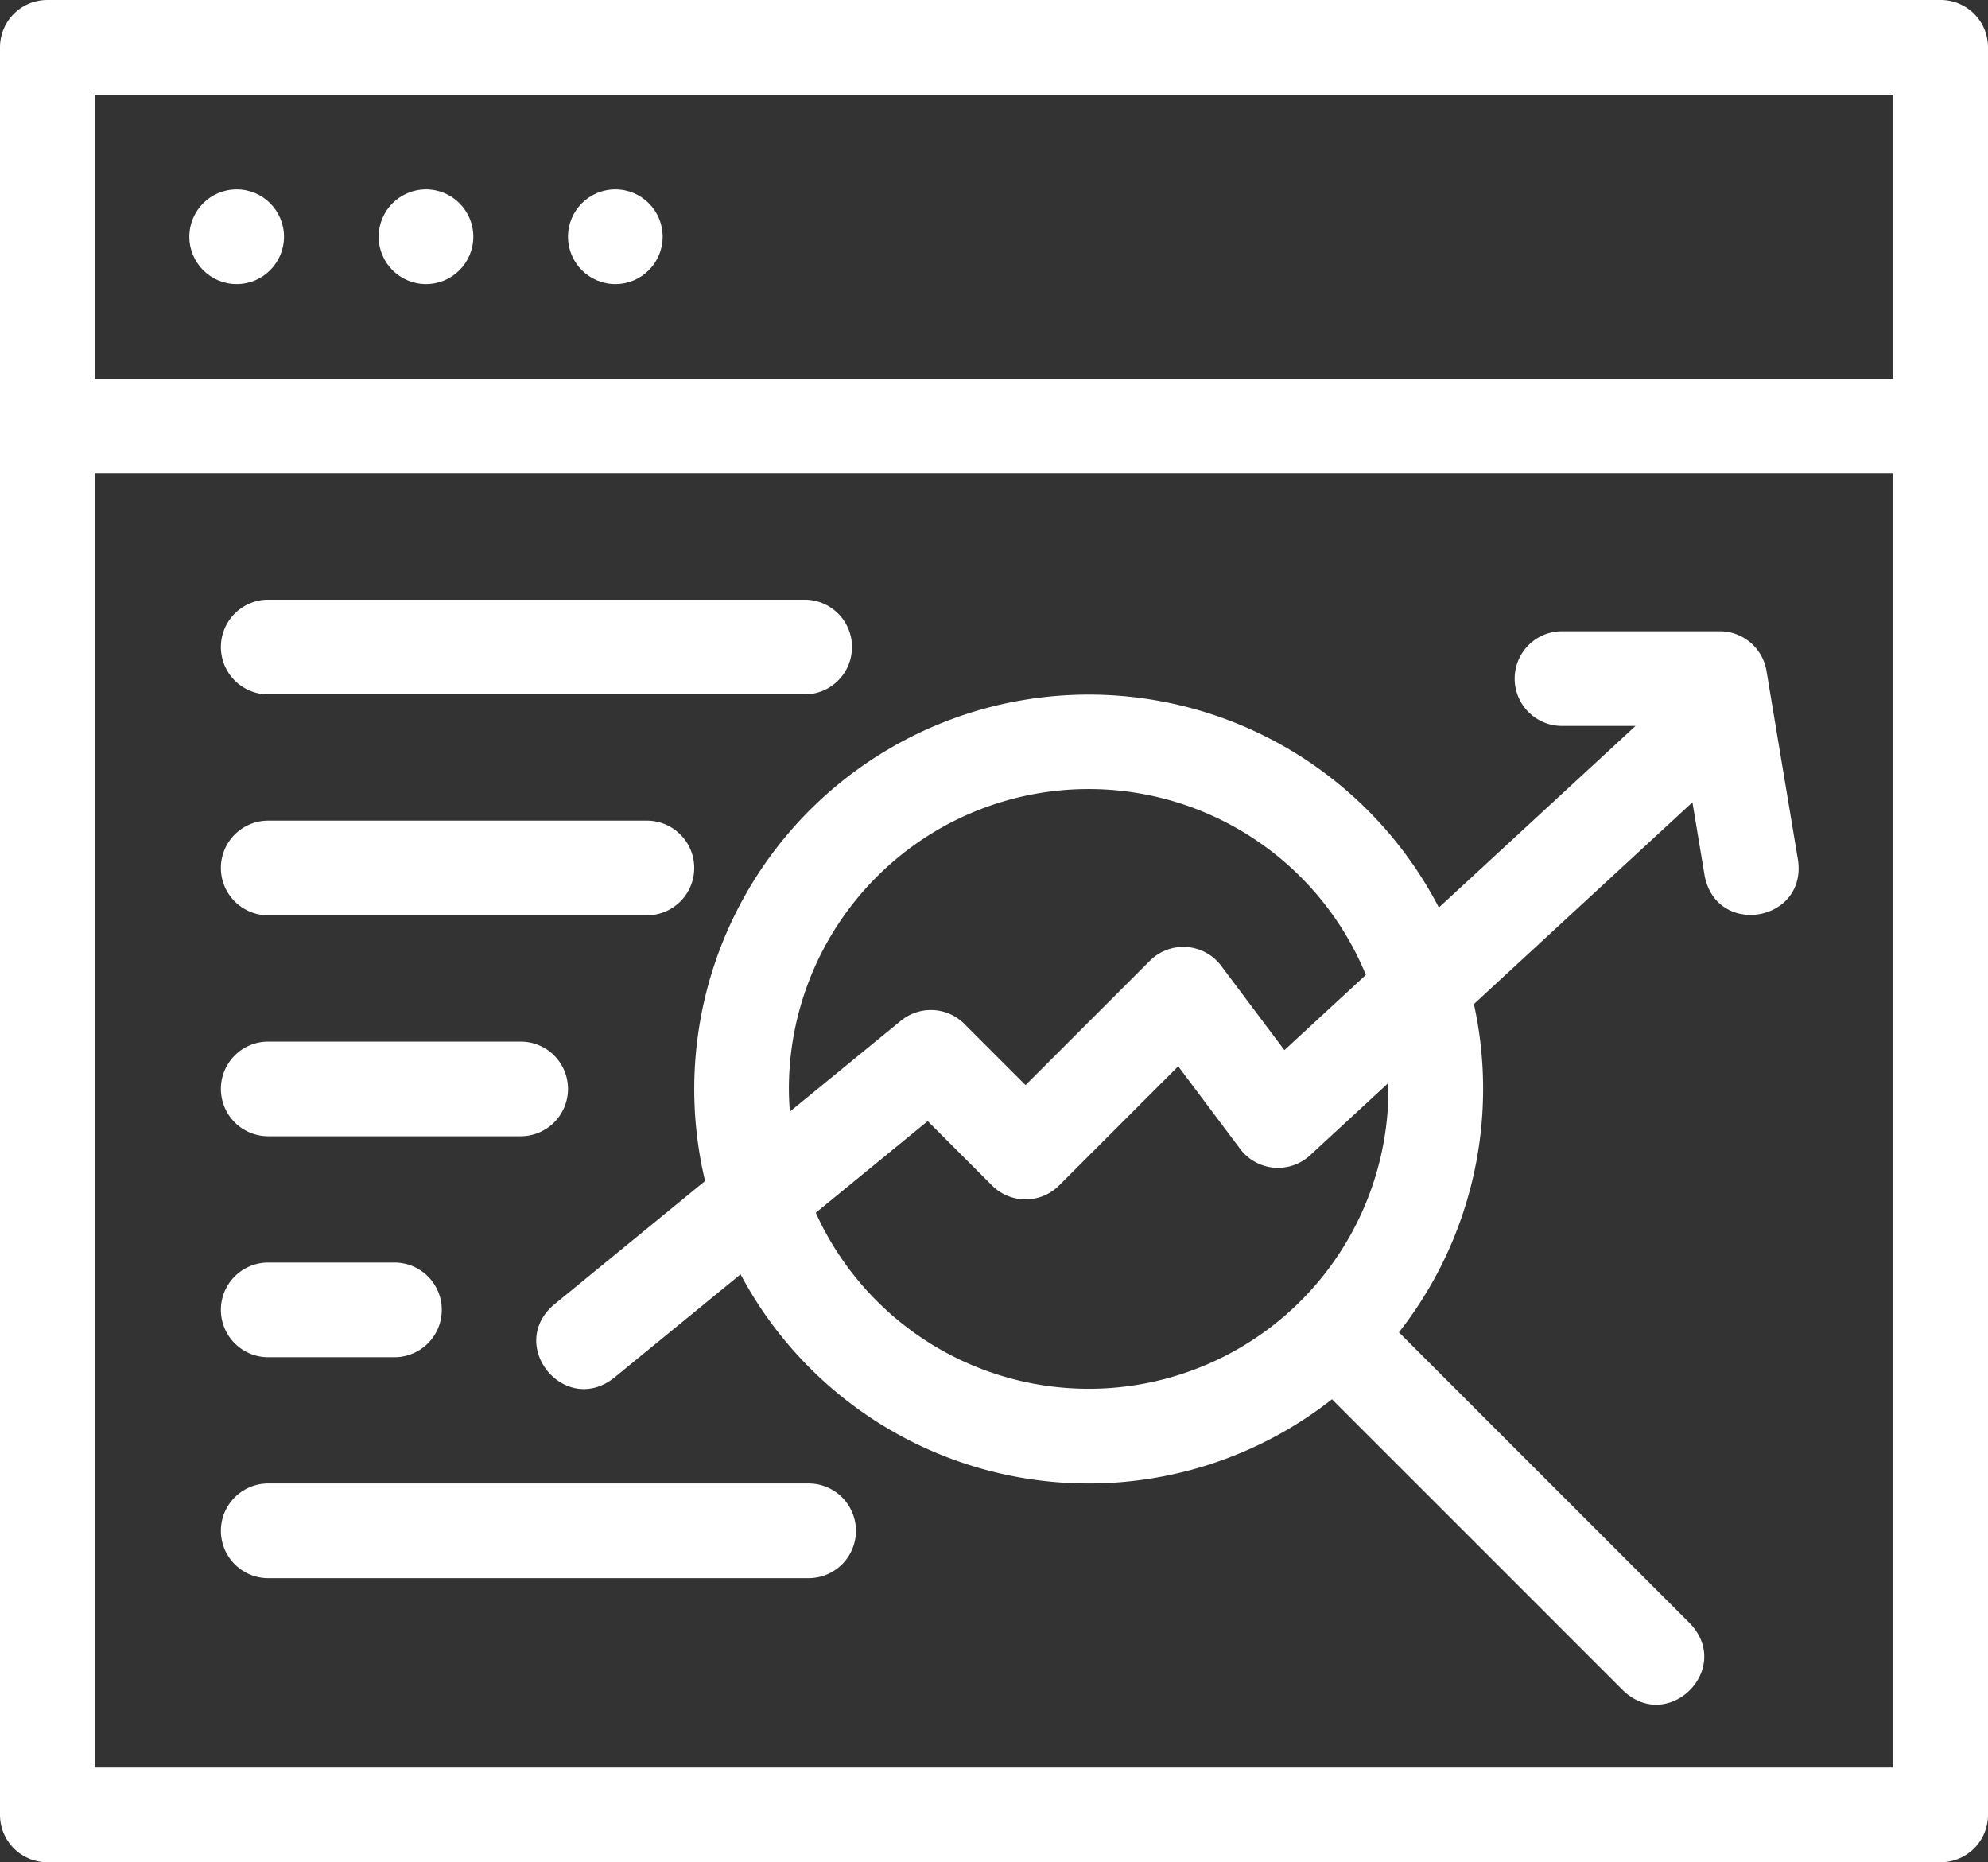
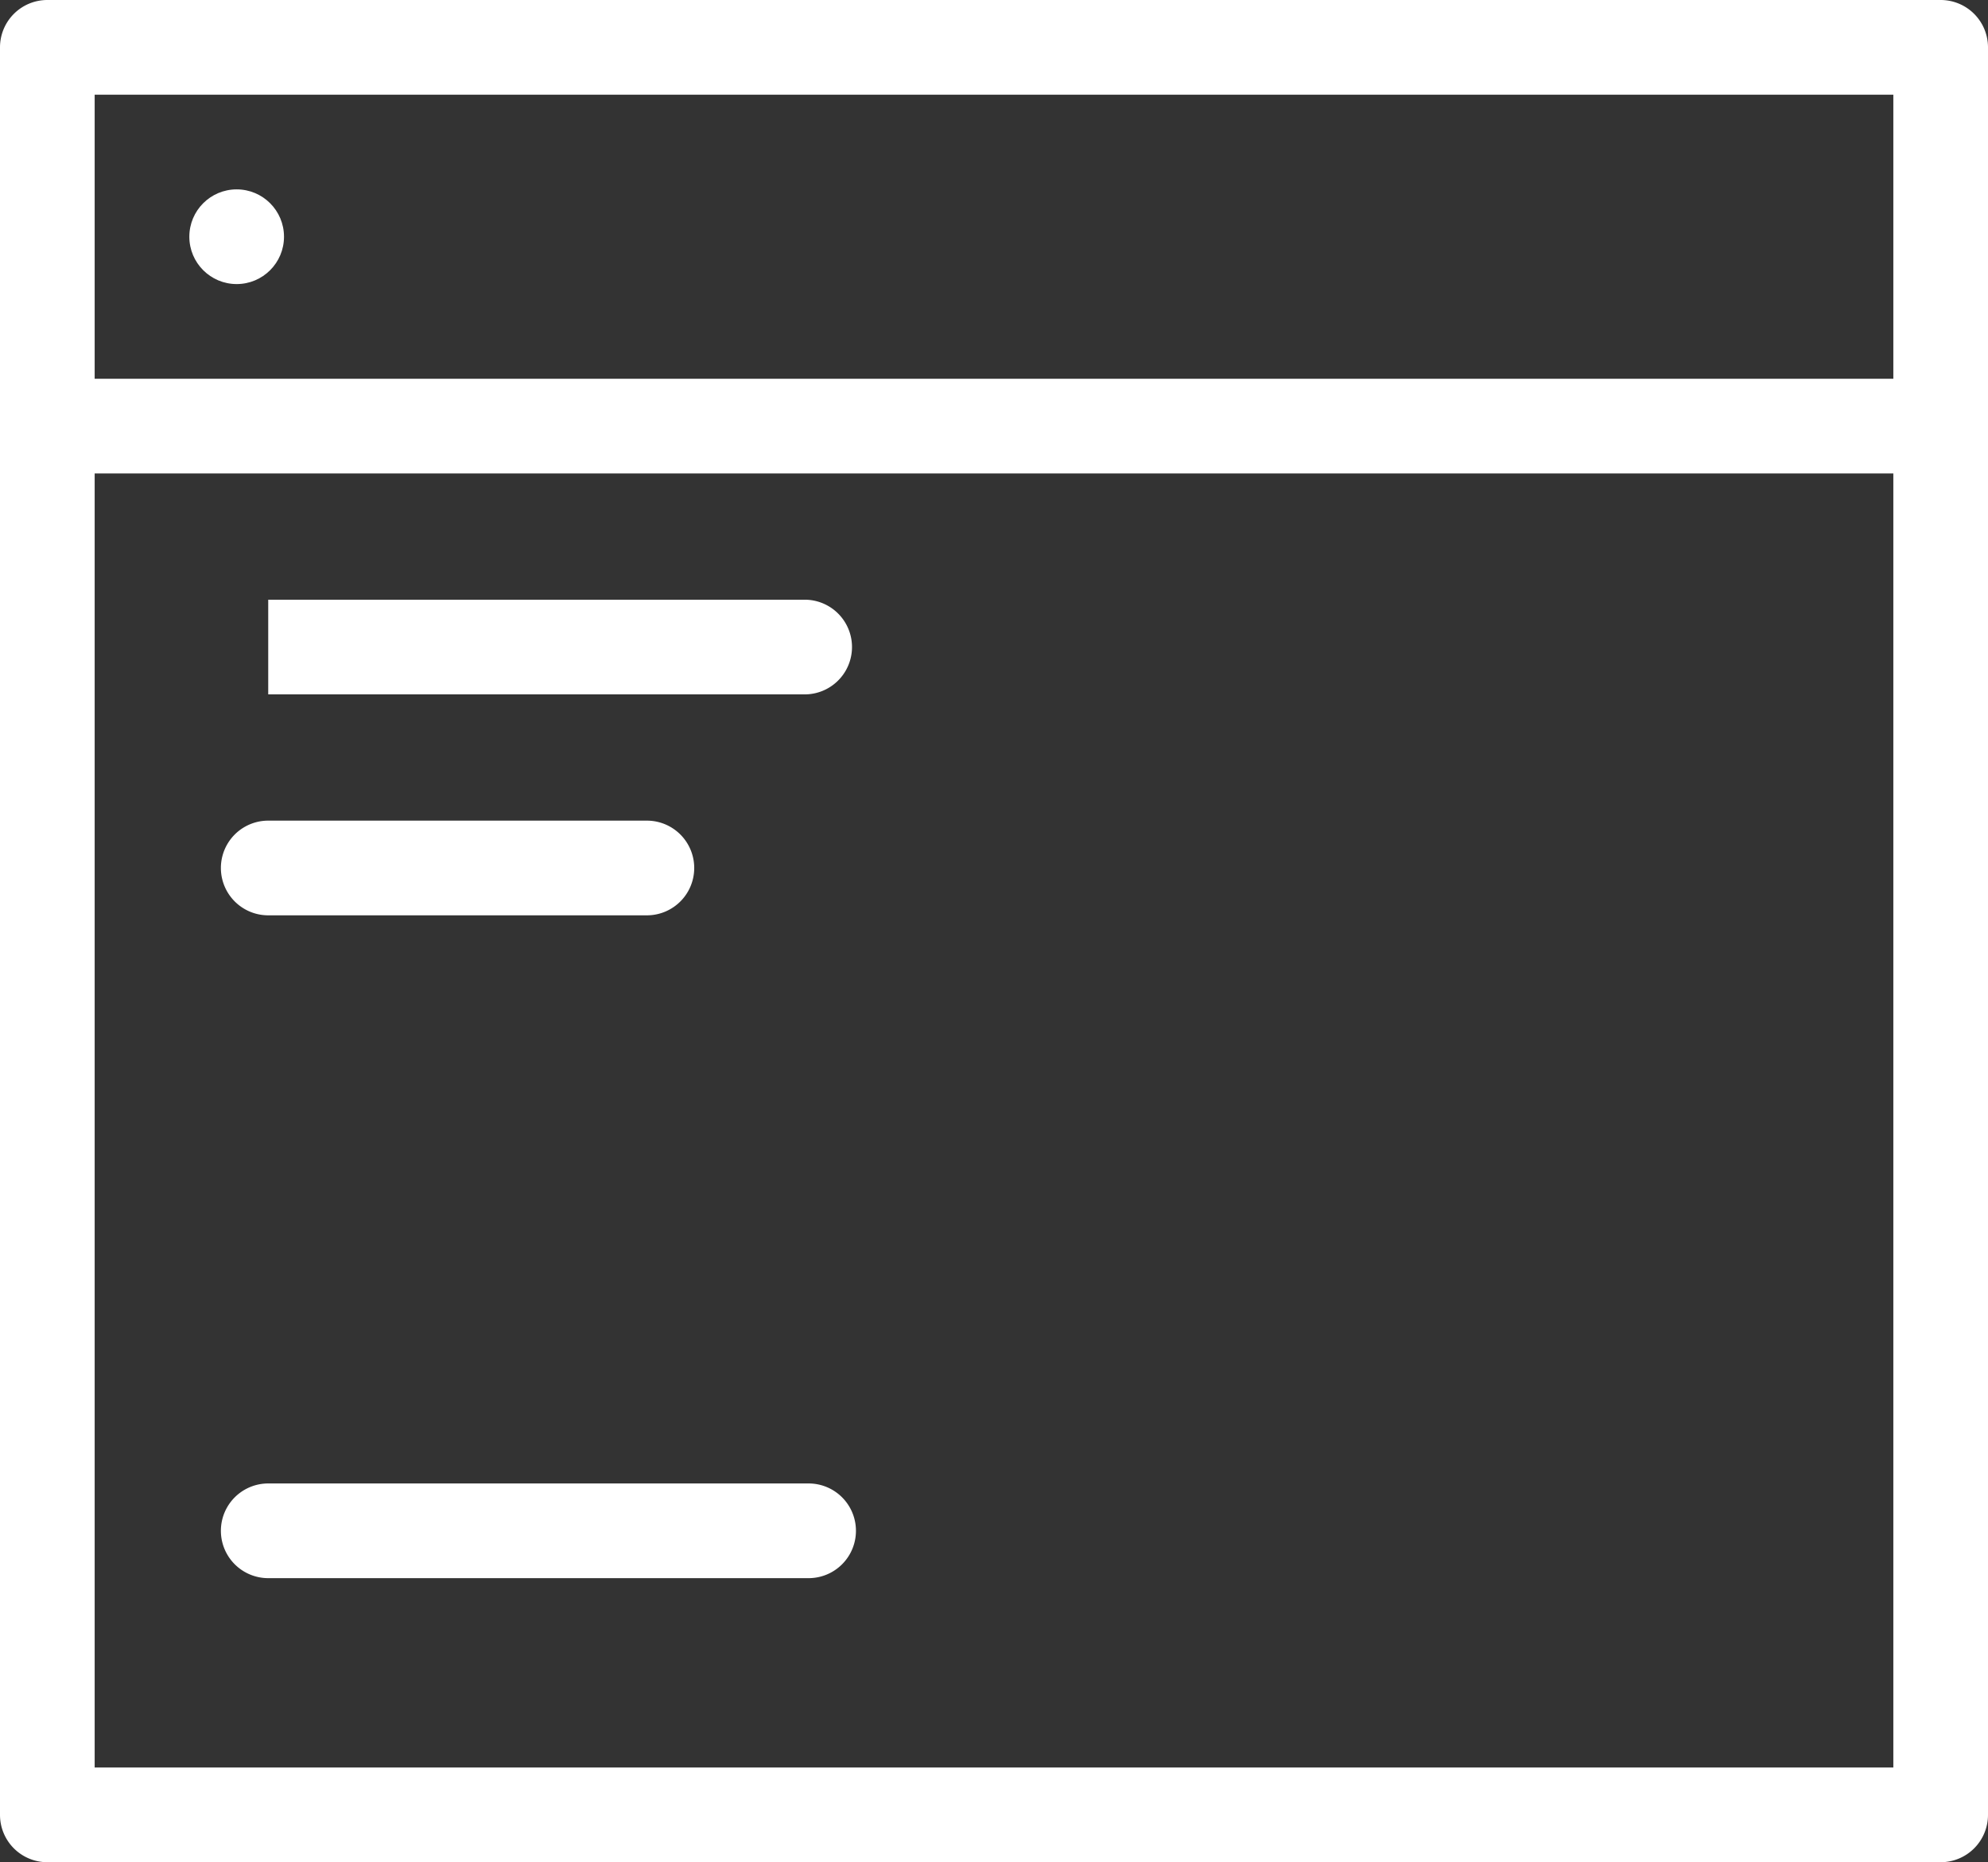
<svg xmlns="http://www.w3.org/2000/svg" fill="#ffffff" height="472" preserveAspectRatio="xMidYMid meet" version="1" viewBox="4.0 36.0 504.0 472.0" width="504" zoomAndPan="magnify">
  <rect x="4.0" y="36.0" width="504.0" height="472.0" fill="#333333" stroke="none" />
  <g data-name="23-content analysis">
    <g data-name="linear color" id="change1_1">
      <path d="M496,36H16A12,12,0,0,0,4,48V496a12,12,0,0,0,12,12H496a12,12,0,0,0,12-12V48A12,12,0,0,0,496,36ZM28,60H484v72H28Zm0,424V156H484V484Z" />
      <circle cx="64" cy="96" r="12" />
-       <circle cx="112" cy="96" r="12" />
-       <circle cx="160" cy="96" r="12" />
-       <path d="M451.837,206.027A12,12,0,0,0,440,196H400a12,12,0,0,0,0,24h18.641l-49.857,46.022a100,100,0,0,0-186.029,69.311L144.4,366.713c-12.008,10.356,2.728,28.279,15.2,18.574l32.148-26.3a99.907,99.907,0,0,0,149.939,31.672l73.829,73.829c11.478,10.909,27.876-5.5,16.97-16.97l-73.829-73.829a99.9,99.9,0,0,0,19.007-83.2l55.4-51.135,3.1,18.62c3.042,15.6,25.888,11.676,23.674-3.946ZM204,312a75.991,75.991,0,0,1,146.278-28.9l-20.652,19.064L313.6,280.8a12,12,0,0,0-18.085-1.285L264,311.029l-15.515-15.514a12,12,0,0,0-16.084-.8L204.24,317.754C204.1,315.852,204,313.938,204,312Zm152,0a75.983,75.983,0,0,1-145.189,31.386l28.383-23.222,16.321,16.321a12,12,0,0,0,16.97,0L302.7,306.269,318.4,327.2a12,12,0,0,0,17.74,1.617l19.822-18.3C355.972,311.014,356,311.5,356,312Z" />
-       <path d="M72,212H208a12,12,0,0,0,0-24H72a12,12,0,0,0,0,24Z" />
+       <path d="M72,212H208a12,12,0,0,0,0-24H72Z" />
      <path d="M72,268h96a12,12,0,0,0,0-24H72a12,12,0,0,0,0,24Z" />
-       <path d="M72,324h64a12,12,0,0,0,0-24H72a12,12,0,0,0,0,24Z" />
-       <path d="M72,380h32a12,12,0,0,0,0-24H72a12,12,0,0,0,0,24Z" />
      <path d="M209,412H72a12,12,0,0,0,0,24H209a12,12,0,0,0,0-24Z" />
    </g>
  </g>
</svg>